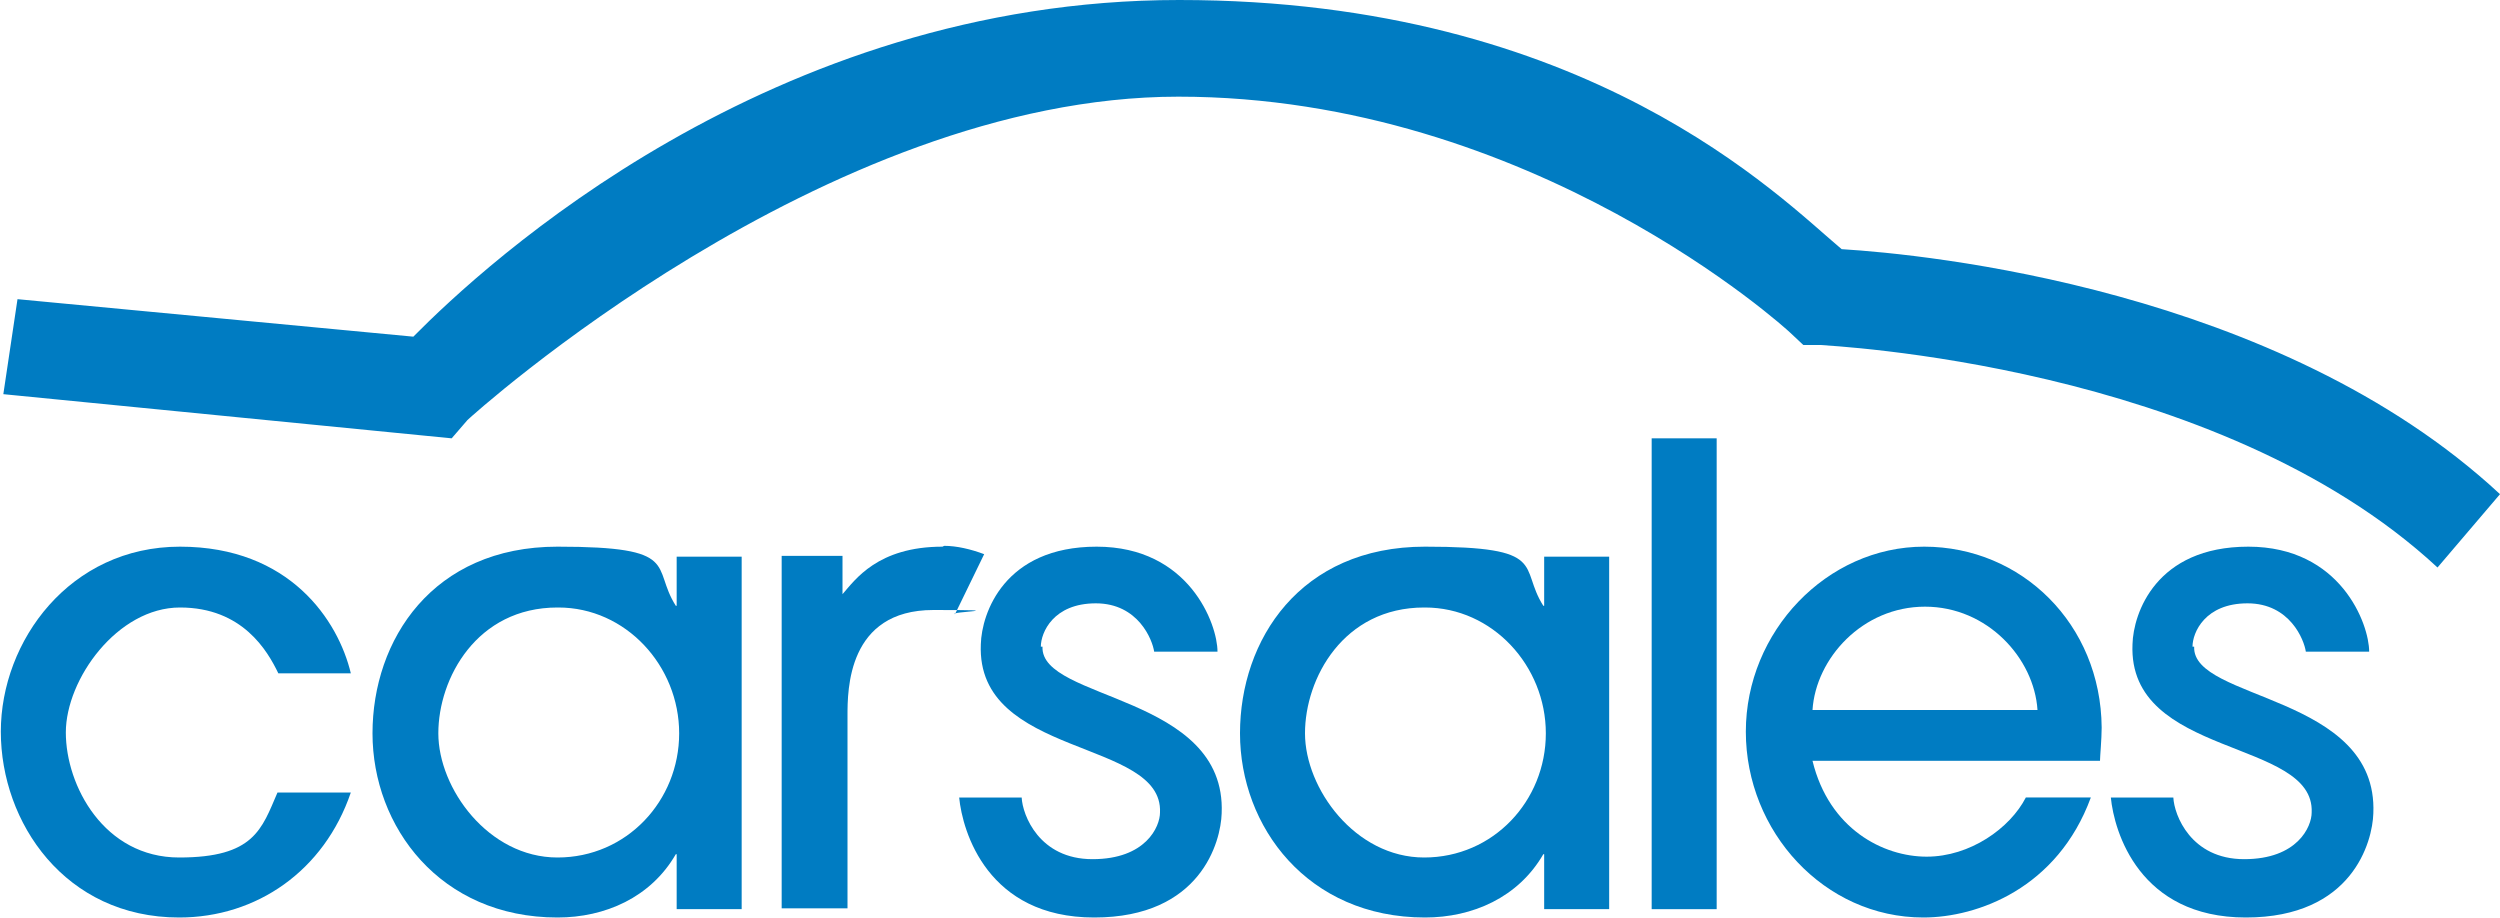
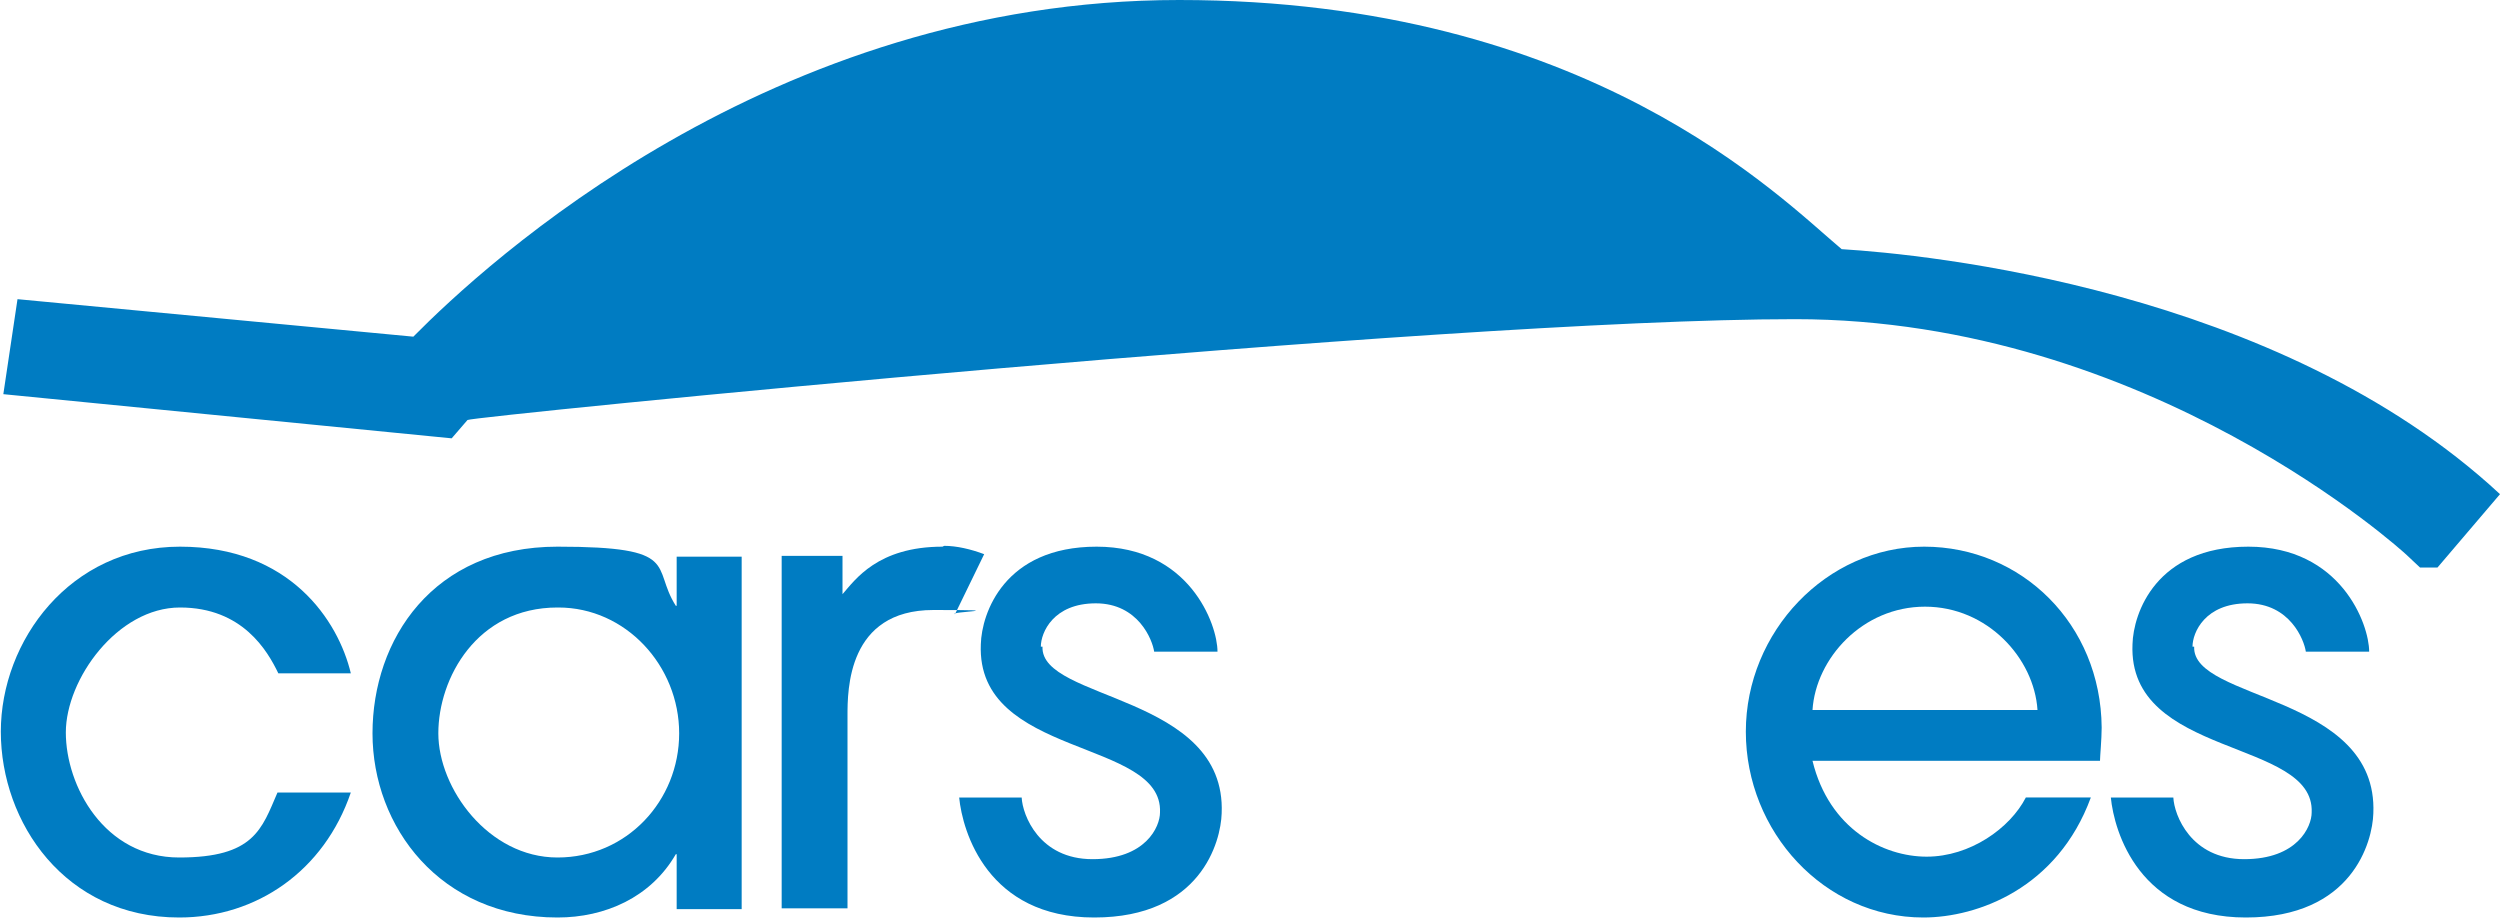
<svg xmlns="http://www.w3.org/2000/svg" id="Layer_1" version="1.1" viewBox="0 0 300 110.1">
  <defs>
    <style>
      .st0 {
        fill: #007cc2;
      }
    </style>
  </defs>
-   <path class="st0" d="M292.5,68.1c-26.5-24.6-73.5-26.6-74-26.7h-2.1c0,0-1.6-1.5-1.6-1.5-.3-.3-30.9-28.3-73.4-28.3S56.5,50,56.1,50.4l-1.9,2.2L.4,47.3l1.7-11.4,47.5,4.5C58.2,31.7,92.4,0,141.5,0s72.2,23.8,79.5,29.9c9.9.6,52.4,4.7,79,29.4l-7.5,8.8Z" />
+   <path class="st0" d="M292.5,68.1h-2.1c0,0-1.6-1.5-1.6-1.5-.3-.3-30.9-28.3-73.4-28.3S56.5,50,56.1,50.4l-1.9,2.2L.4,47.3l1.7-11.4,47.5,4.5C58.2,31.7,92.4,0,141.5,0s72.2,23.8,79.5,29.9c9.9.6,52.4,4.7,79,29.4l-7.5,8.8Z" />
  <path class="st0" d="M33.4,80.8c-1.3-2.7-4.3-7.9-11.8-7.9s-13.7,8.6-13.7,15,4.6,15,13.6,15,9.9-3.4,11.8-7.8h8.8c-3.2,9.4-11.3,15-20.6,15-13.7,0-21.4-11.4-21.4-22.3s8.3-22.2,21.5-22.2,19,8.9,20.5,15.2h-8.7Z" />
  <path class="st0" d="M66.9,72.9c-9.7,0-14.3,8.5-14.3,15.1s6,14.9,14.3,14.9,14.6-6.8,14.6-14.9-6.4-15.1-14.5-15.1M81.2,109.1v-6.6h-.1c-3,5.2-8.5,7.6-14.2,7.6-14.1,0-22.2-10.9-22.2-22.1s7.2-22.4,22.2-22.4,11.2,2.4,14.2,7.1h.1v-5.9h7.8v42.3h-7.8Z" />
-   <path class="st0" d="M170.9,72.9c-9.7,0-14.3,8.5-14.3,15.1s6,14.9,14.3,14.9,14.6-6.8,14.6-14.9-6.4-15.1-14.5-15.1M185.3,109.1v-6.6h-.1c-3,5.2-8.5,7.6-14.2,7.6-14.1,0-22.2-10.9-22.2-22.1s7.2-22.4,22.2-22.4,11.2,2.4,14.2,7.1h.1v-5.9h7.8v42.3h-7.8Z" />
-   <rect class="st0" x="198.2" y="52.6" width="7.8" height="56.5" />
  <path class="st0" d="M244.5,85.2c-.4-6.2-6-12.4-13.5-12.4s-13.1,6.2-13.5,12.4h27ZM217.5,91.3c2,8.2,8.5,11.5,13.7,11.5s10-3.4,11.9-7.1h7.8c-4,10.9-13.6,14.4-20.1,14.4-11.9,0-21.3-10.3-21.3-22.3s9.7-22.2,21.4-22.2,21.2,9.3,21.3,21.7c0,1.4-.2,3.5-.2,4h-34.7Z" />
  <path class="st0" d="M263.1,77.6c0-1.7,1.5-5.2,6.6-5.2s6.8,4.4,7,5.8h7.6c0-3.3-3.4-12.6-14.5-12.6s-13.8,8-13.9,11.7c-.6,13.7,21.9,11.3,21.5,20.2,0,1.7-1.7,5.6-8.1,5.6s-8.4-5.3-8.5-7.4h-7.5c.4,4.1,3.4,14.4,16.2,14.4s15.2-9.1,15.3-12.5c.6-14.3-21.8-13.5-21.5-20" />
  <path class="st0" d="M124.9,77.6c0-1.7,1.5-5.2,6.6-5.2s6.8,4.4,7,5.8h7.6c0-3.3-3.4-12.6-14.5-12.6s-13.8,8-13.9,11.7c-.6,13.7,21.9,11.3,21.5,20.2,0,1.7-1.7,5.6-8.1,5.6s-8.4-5.3-8.5-7.4h-7.5c.4,4.1,3.4,14.4,16.2,14.4s15.2-9.1,15.3-12.5c.6-14.3-21.8-13.5-21.5-20" />
  <path class="st0" d="M113.1,65.6c-7.8,0-10.5,4-12,5.7h0v-4.6h-7.3v42.3h7.9v-23.1c0-3.1,0-12.7,10.3-12.7s1.7.2,2.6.5l3.5-7.2c-1.6-.6-3.3-1-4.8-1" />
</svg>